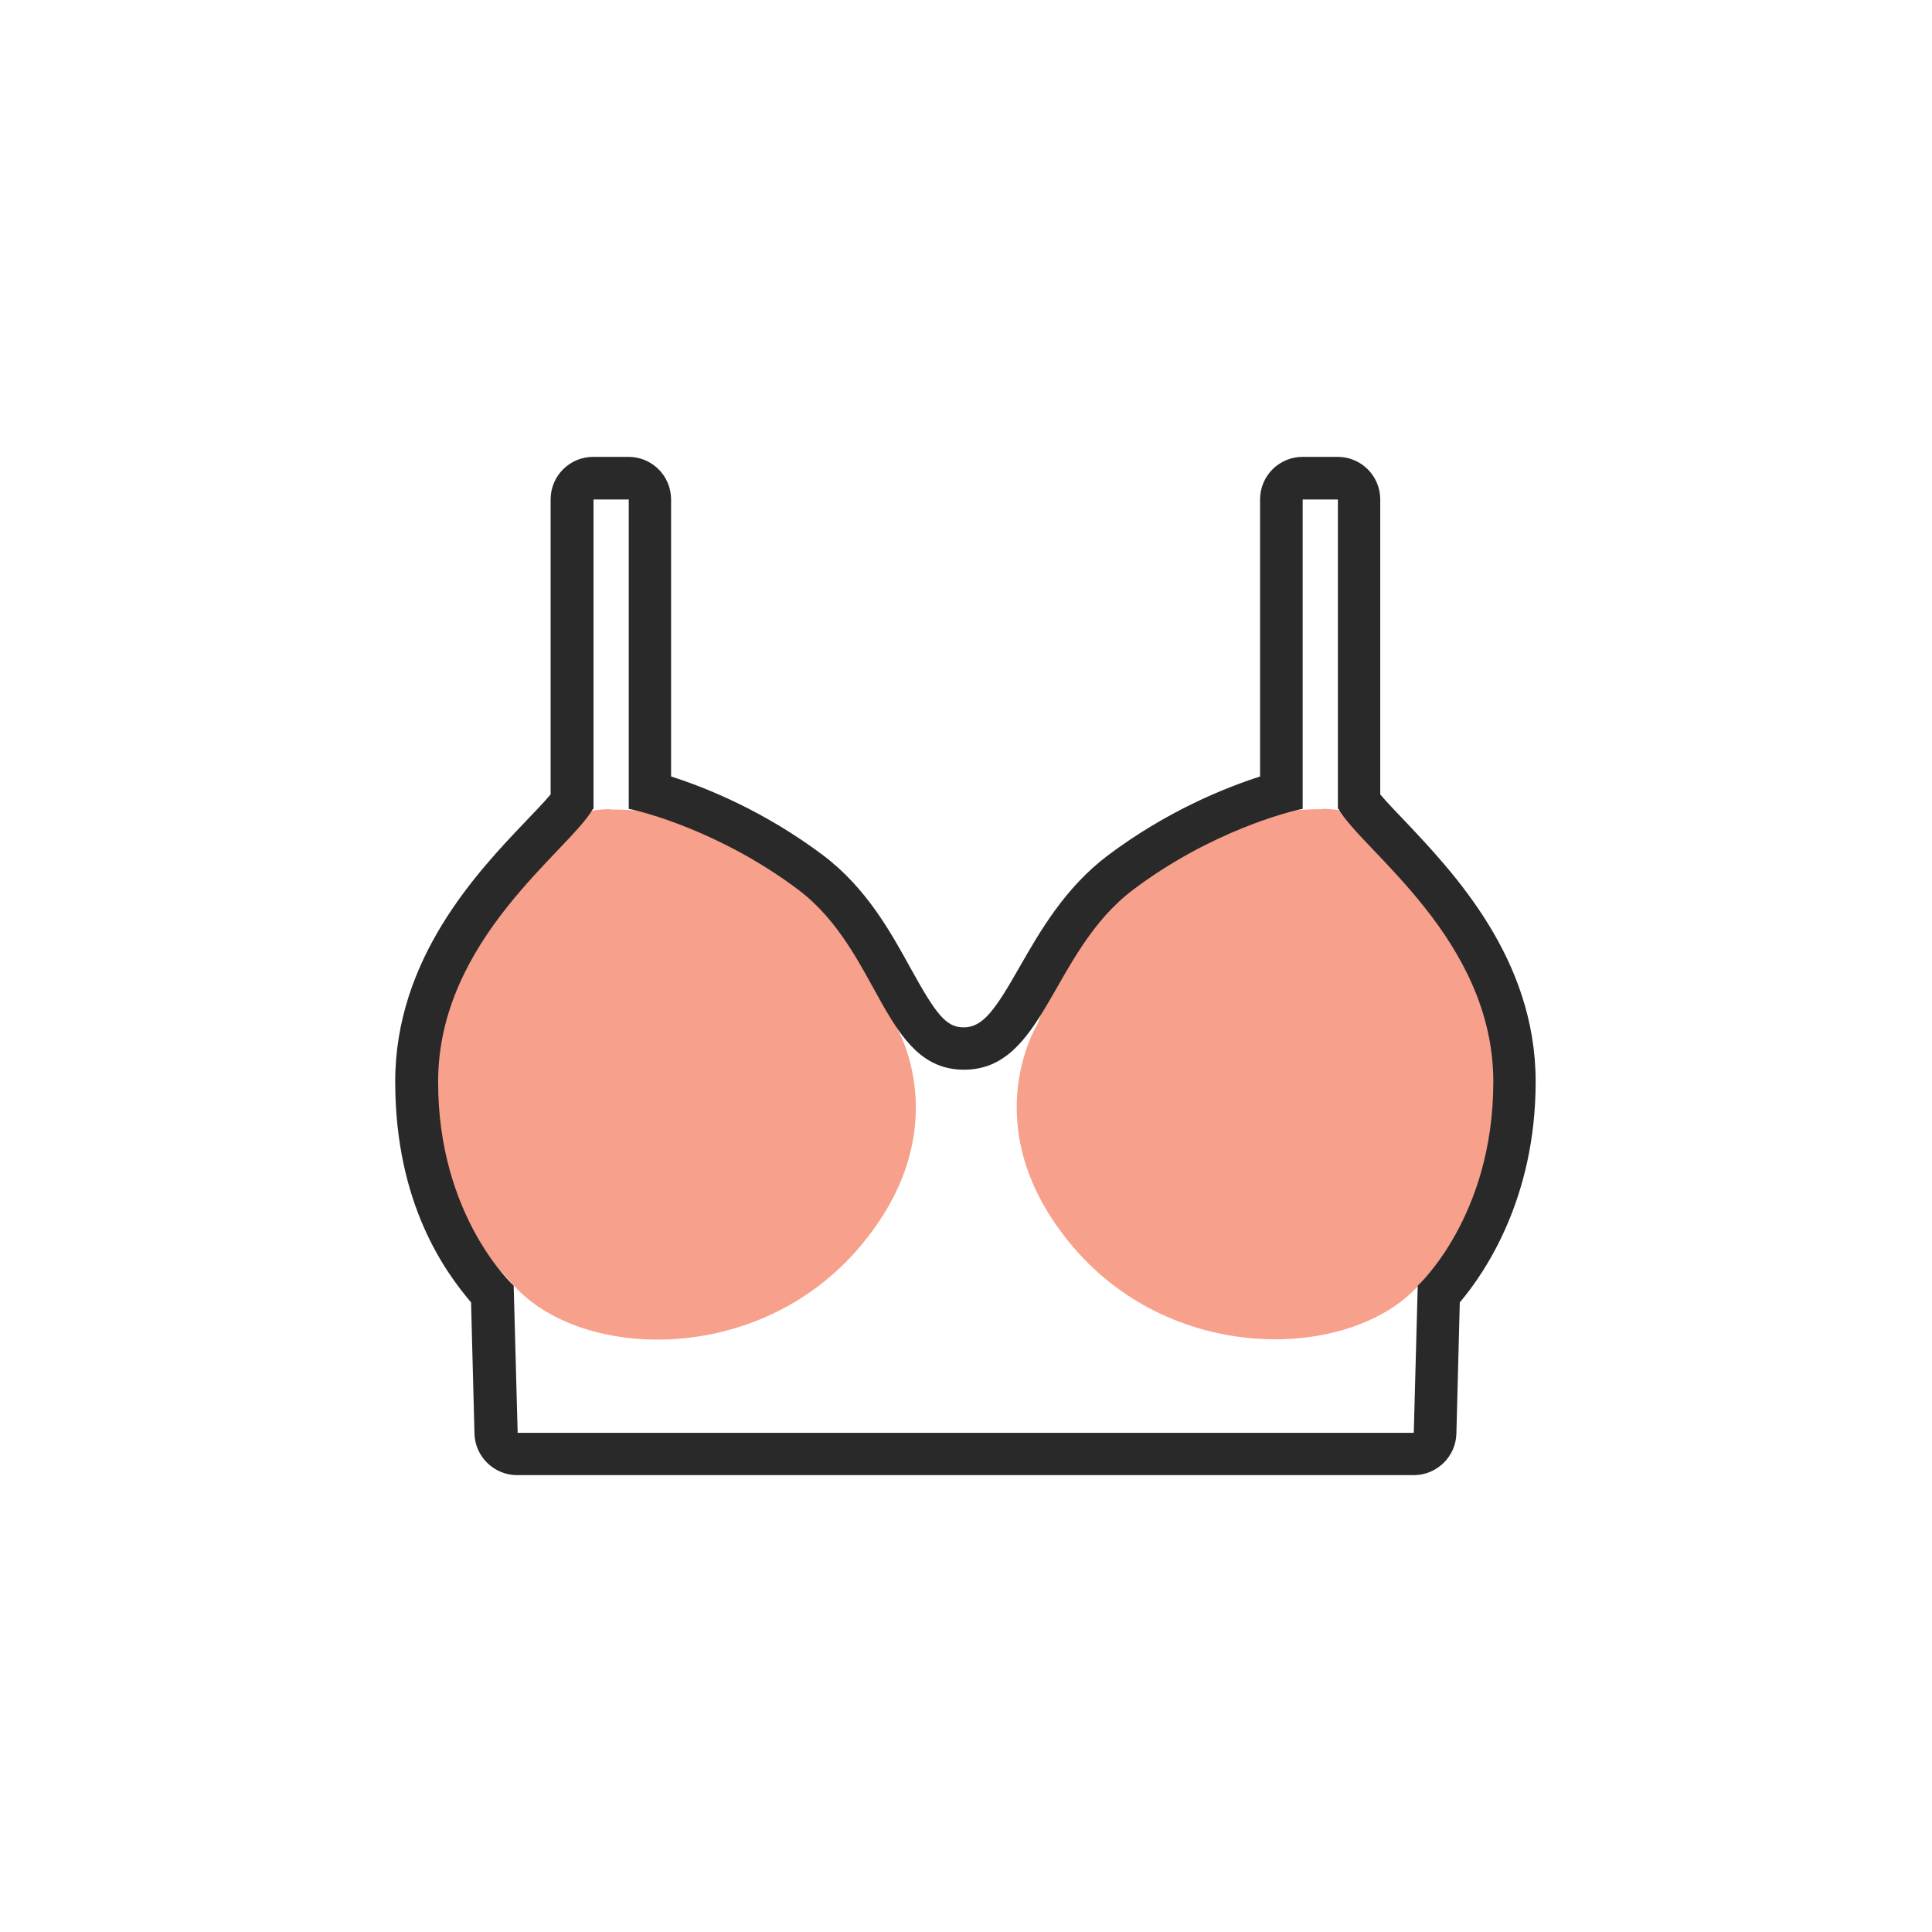
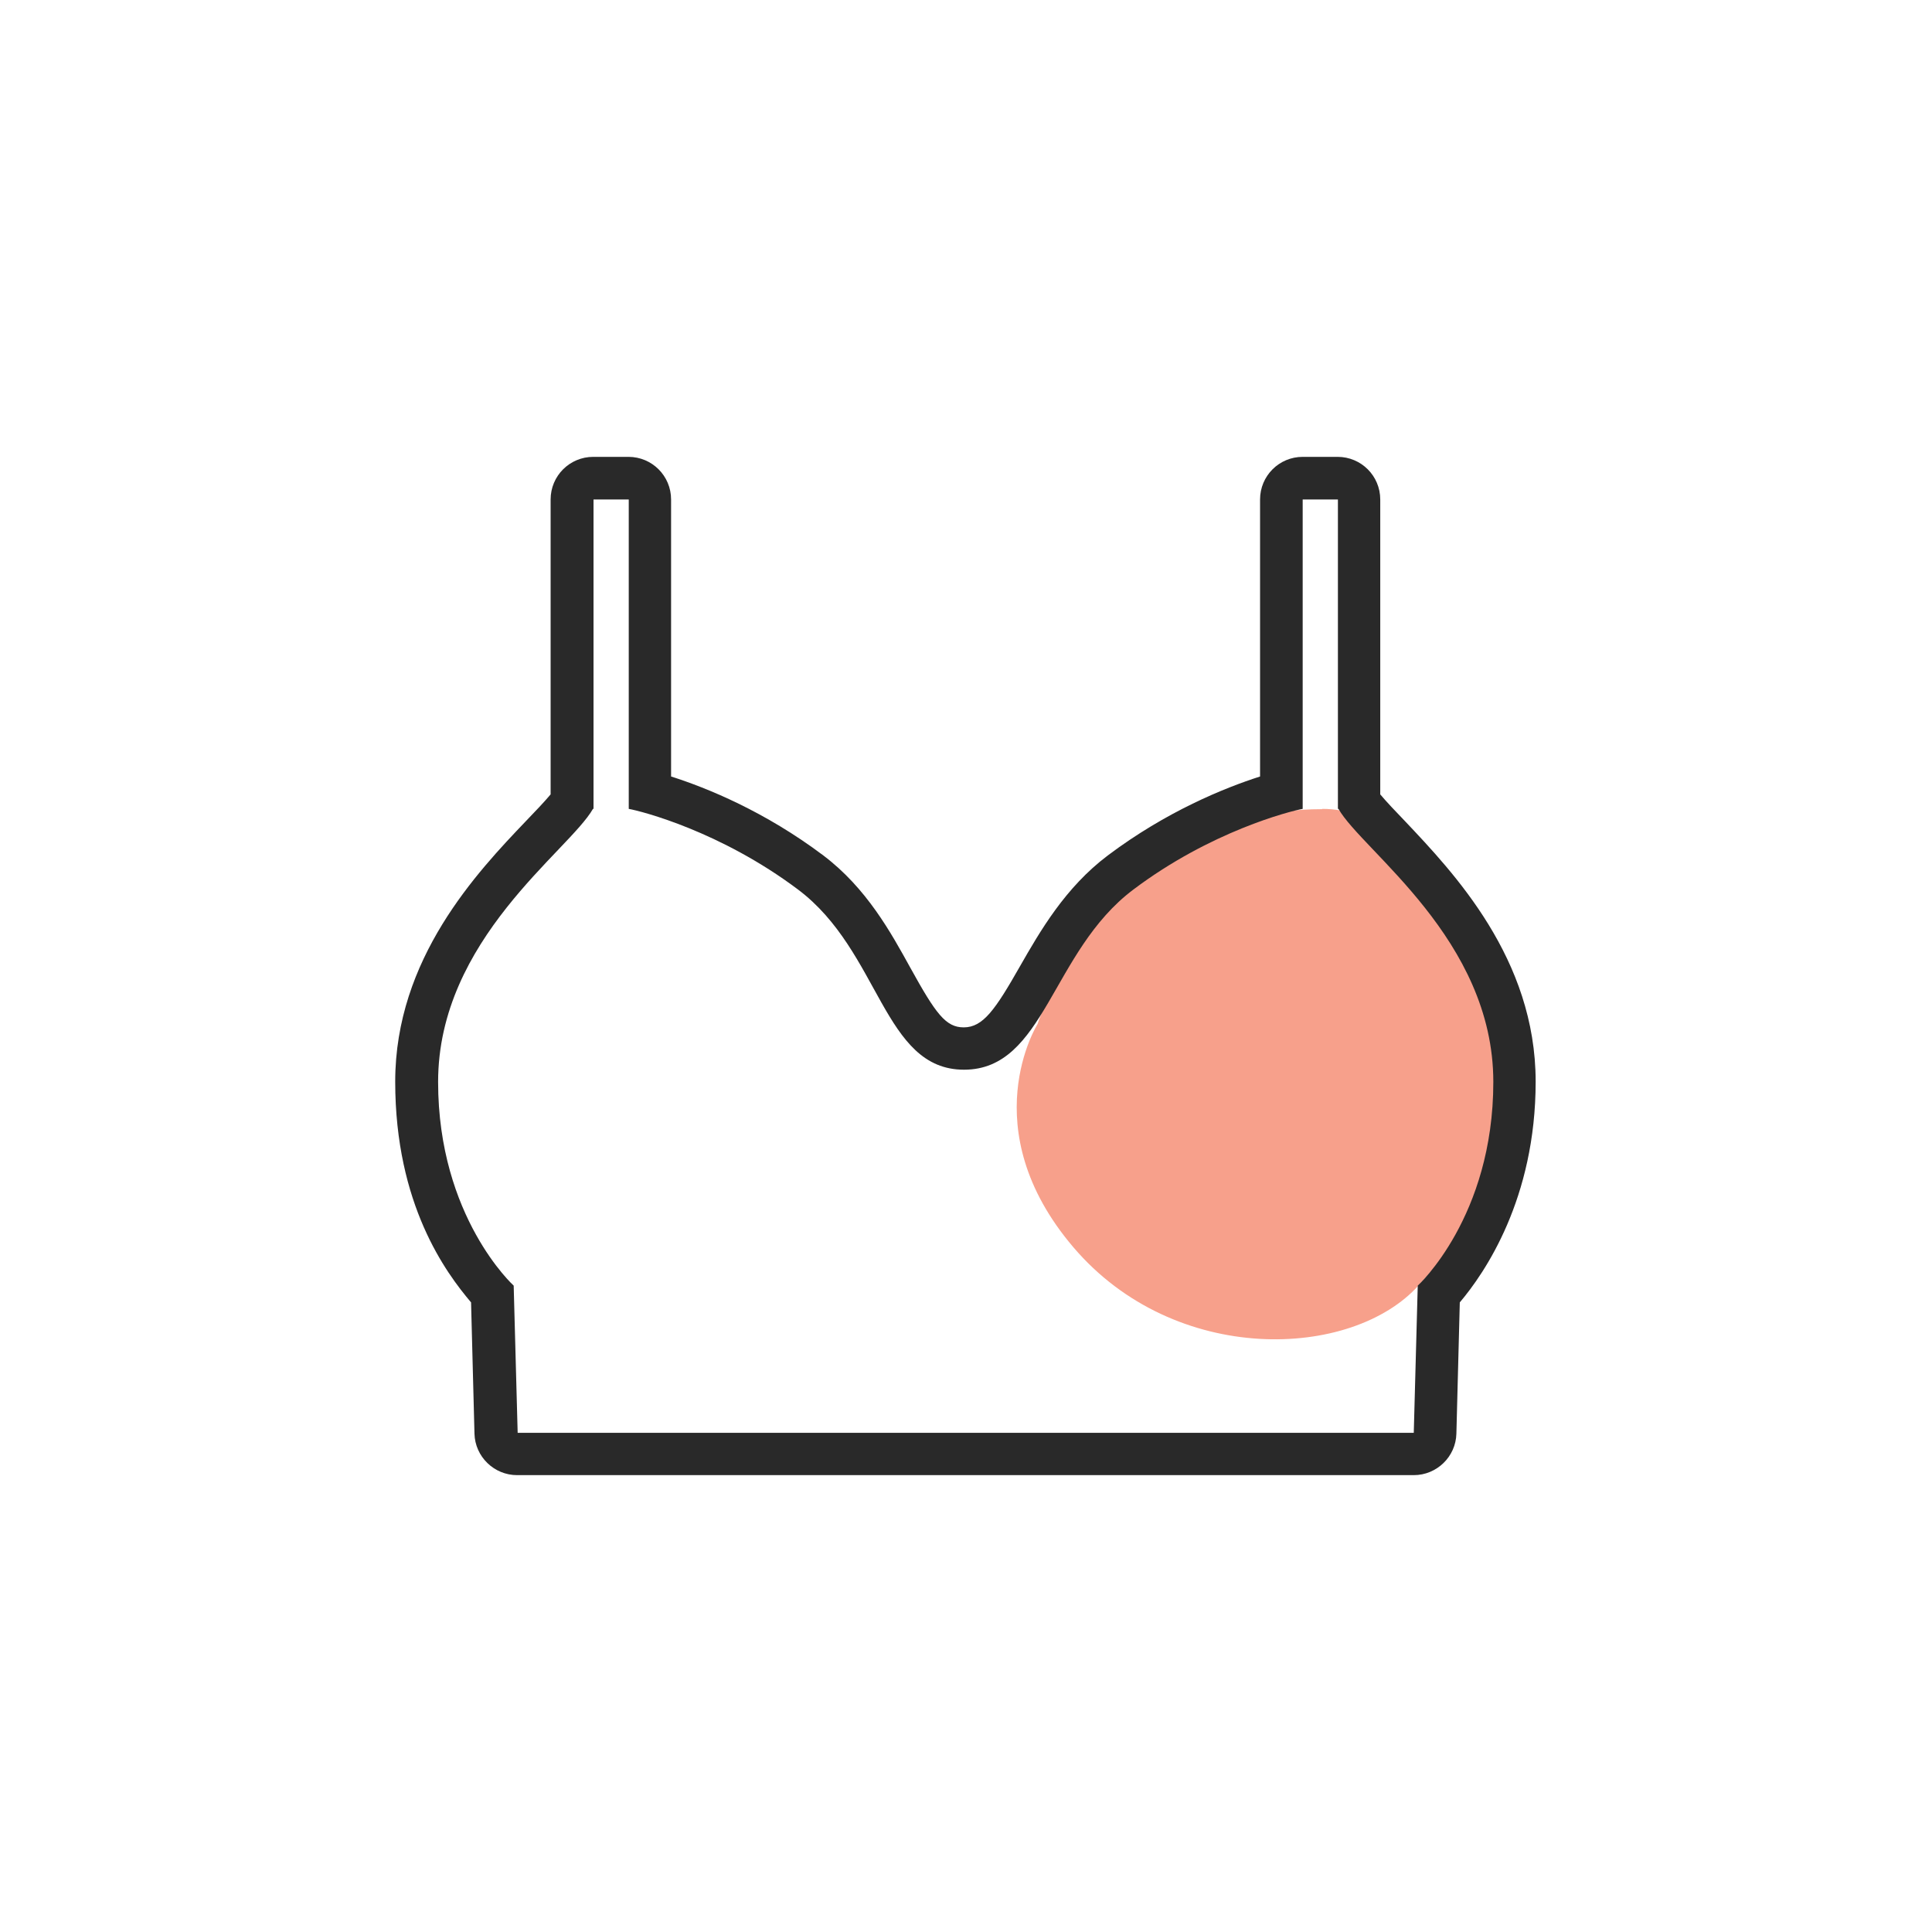
<svg xmlns="http://www.w3.org/2000/svg" width="68" height="68" viewBox="0 0 68 68" fill="none">
-   <path d="M21.48 28.48C17.75 28.48 15.38 33.98 14.76 36.17C13.52 40.61 15.73 42.61 18.08 45.24C20.43 47.87 26.67 48.1 30.24 43.91C33.81 39.72 31.5 36.05 31.5 36.05C31.5 36.05 29.13 28.49 21.48 28.49V28.48Z" fill="#F7A08B" />
  <path d="M46.54 28.47C50.27 28.47 52.64 33.97 53.26 36.16C54.5 40.6 52.29 42.6 49.94 45.23C47.59 47.86 41.35 48.09 37.78 43.9C34.21 39.71 36.52 36.04 36.52 36.04C36.52 36.04 38.89 28.48 46.54 28.48V28.47Z" fill="#F7A08B" />
  <path d="M47.09 17.58V28.47H47.11C47.95 29.95 52.56 33.06 52.56 38.08C52.56 42.83 49.9 45.25 49.9 45.25L49.76 50.43H18.22L18.08 45.25C18.08 45.25 15.42 42.84 15.42 38.08C15.42 33.06 20.03 29.95 20.87 28.47H20.89V17.58H22.13V28.47C22.58 28.55 25.36 29.26 28.09 31.31C30.99 33.49 31.08 37.65 33.93 37.65C36.78 37.65 36.99 33.49 39.89 31.31C42.61 29.26 45.4 28.55 45.85 28.47V17.58H47.09ZM47.09 16.08H45.85C45.02 16.08 44.35 16.75 44.35 17.58V27.33C43.1 27.73 41.05 28.56 38.99 30.11C37.49 31.24 36.61 32.77 35.9 34.01C35.03 35.54 34.6 36.16 33.92 36.16C33.29 36.16 32.94 35.69 32.04 34.06C31.35 32.81 30.5 31.26 28.98 30.11C26.92 28.56 24.88 27.73 23.62 27.33V17.58C23.62 16.75 22.95 16.08 22.12 16.08H20.88C20.05 16.08 19.38 16.75 19.38 17.58V27.96C19.17 28.21 18.83 28.57 18.52 28.89C16.79 30.7 13.91 33.74 13.91 38.07C13.91 42.4 15.7 44.8 16.58 45.84L16.7 50.46C16.72 51.27 17.39 51.92 18.2 51.92H49.76C50.57 51.92 51.24 51.27 51.26 50.46L51.38 45.84C52.26 44.8 54.05 42.19 54.05 38.07C54.05 33.74 51.16 30.71 49.44 28.89C49.13 28.57 48.79 28.21 48.58 27.96V17.58C48.58 16.75 47.91 16.08 47.08 16.08H47.09Z" fill="#292929" />
</svg>